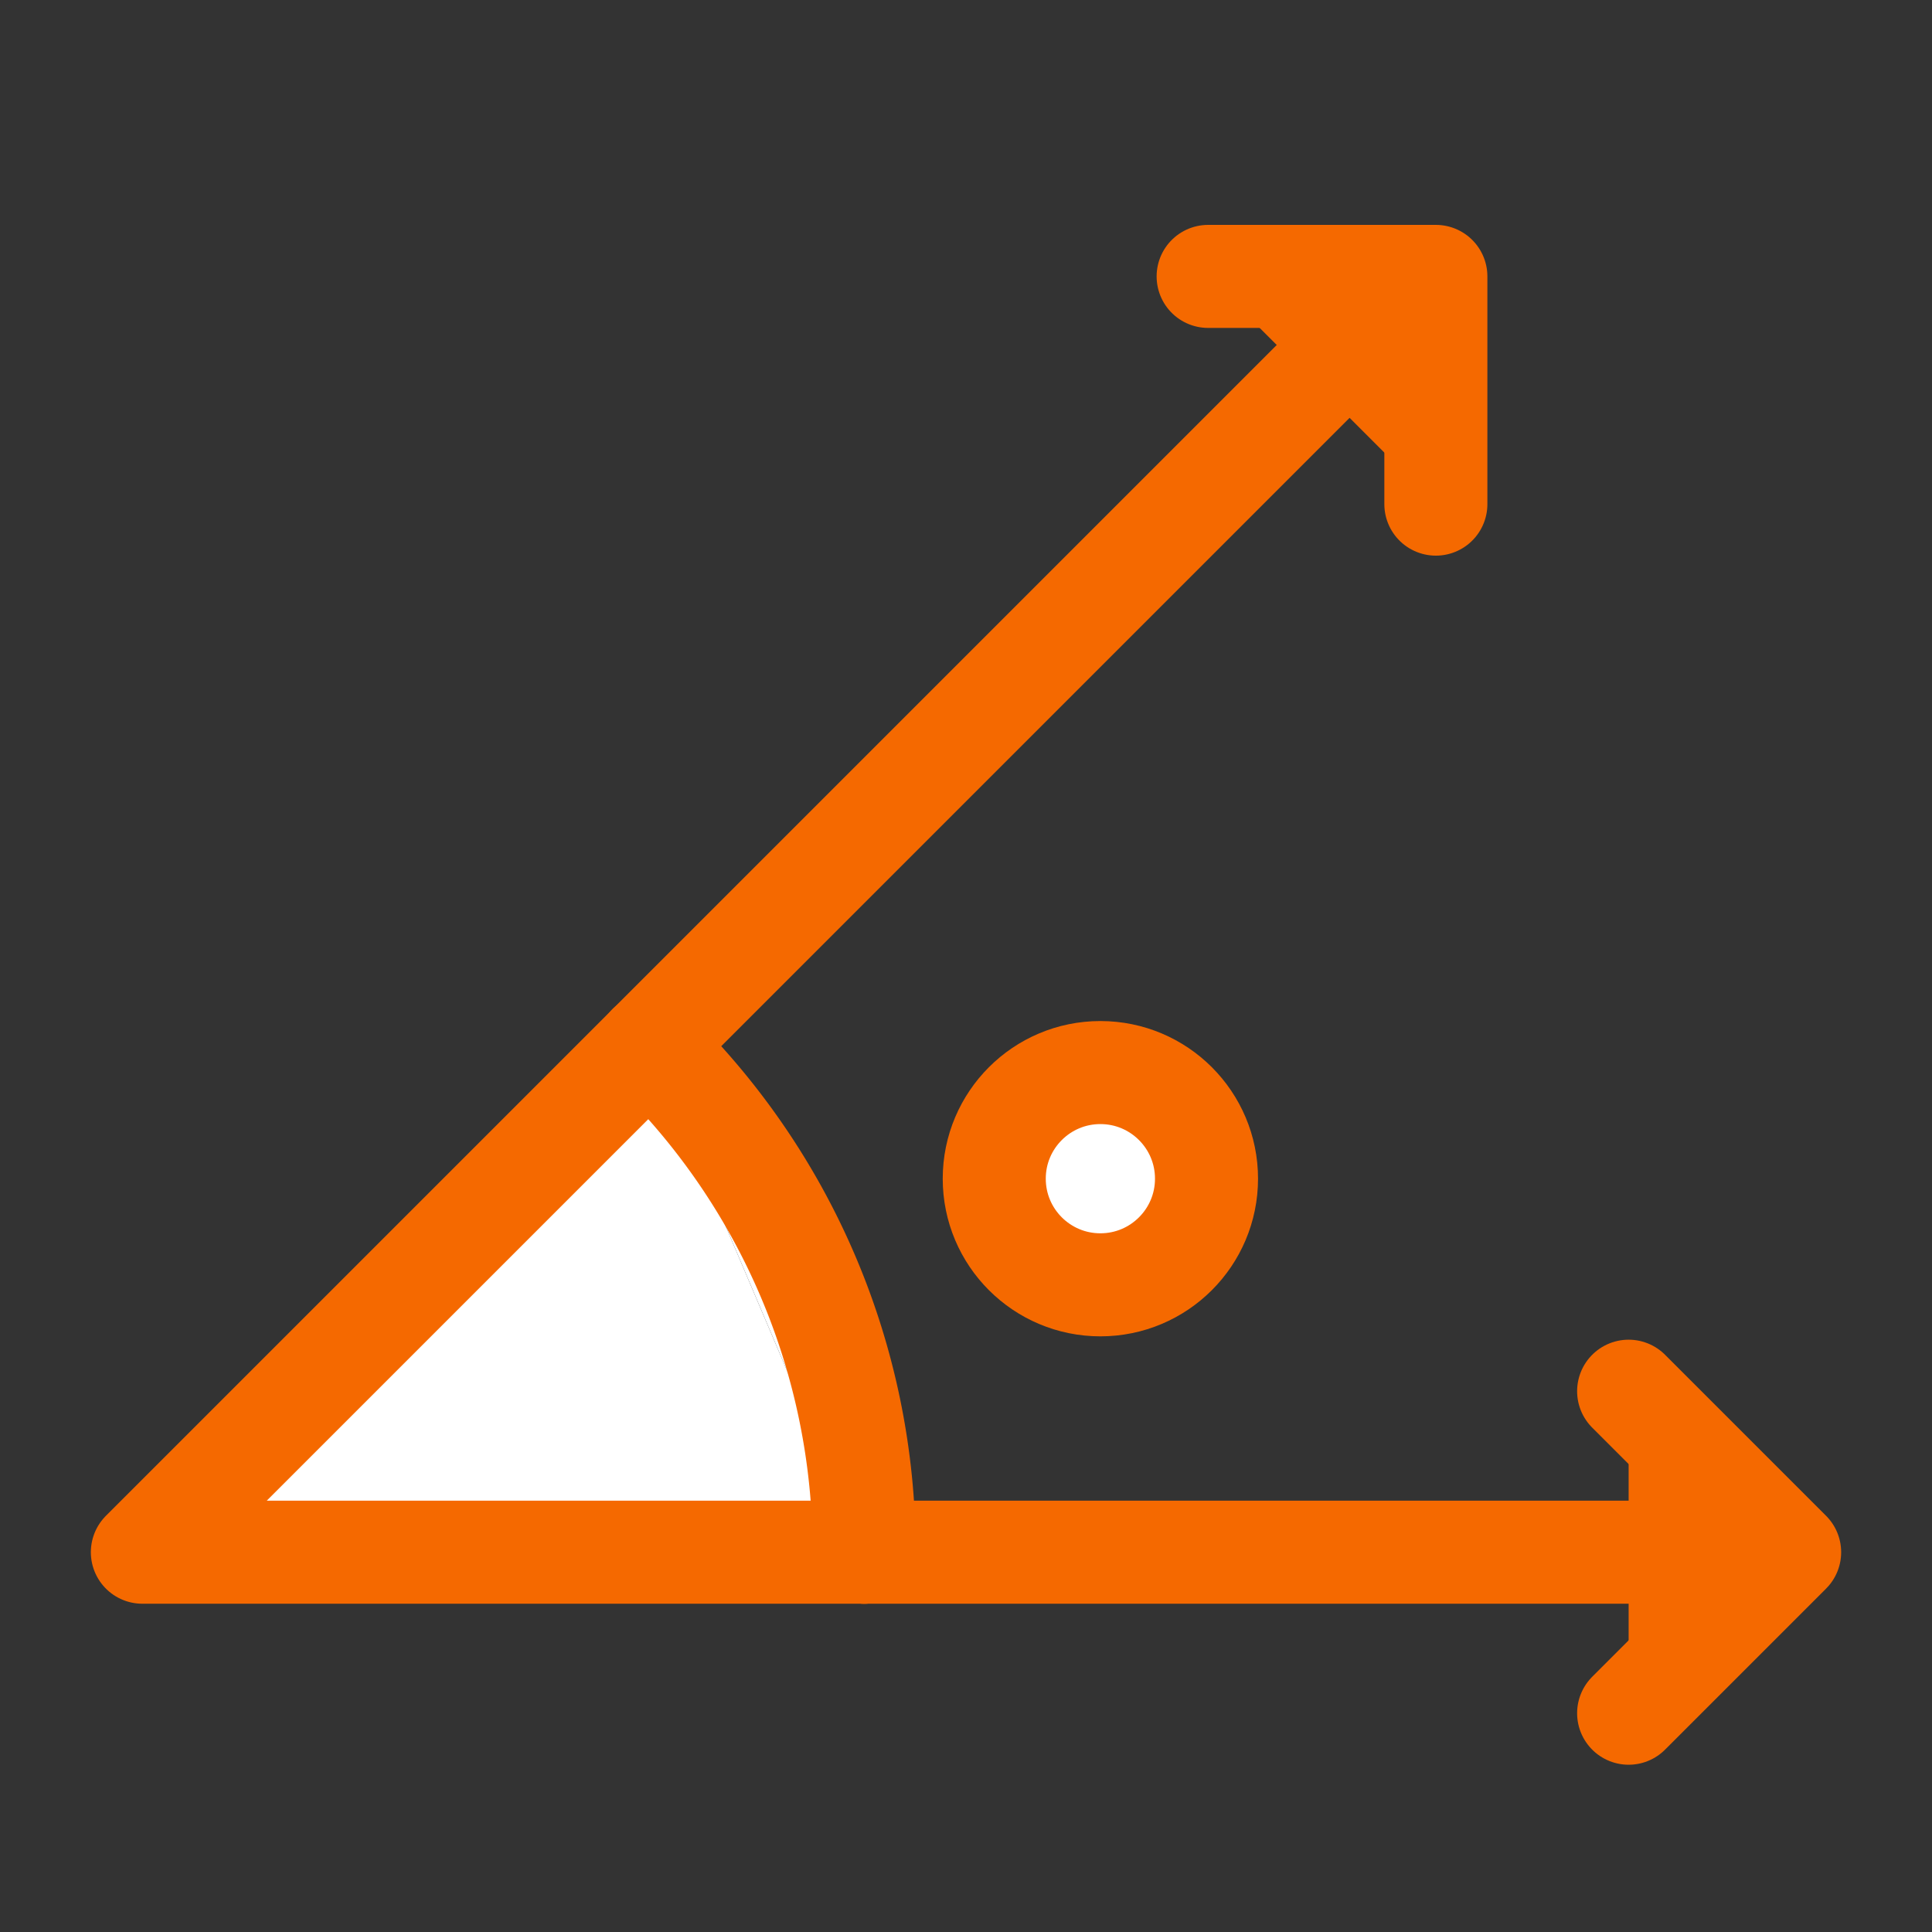
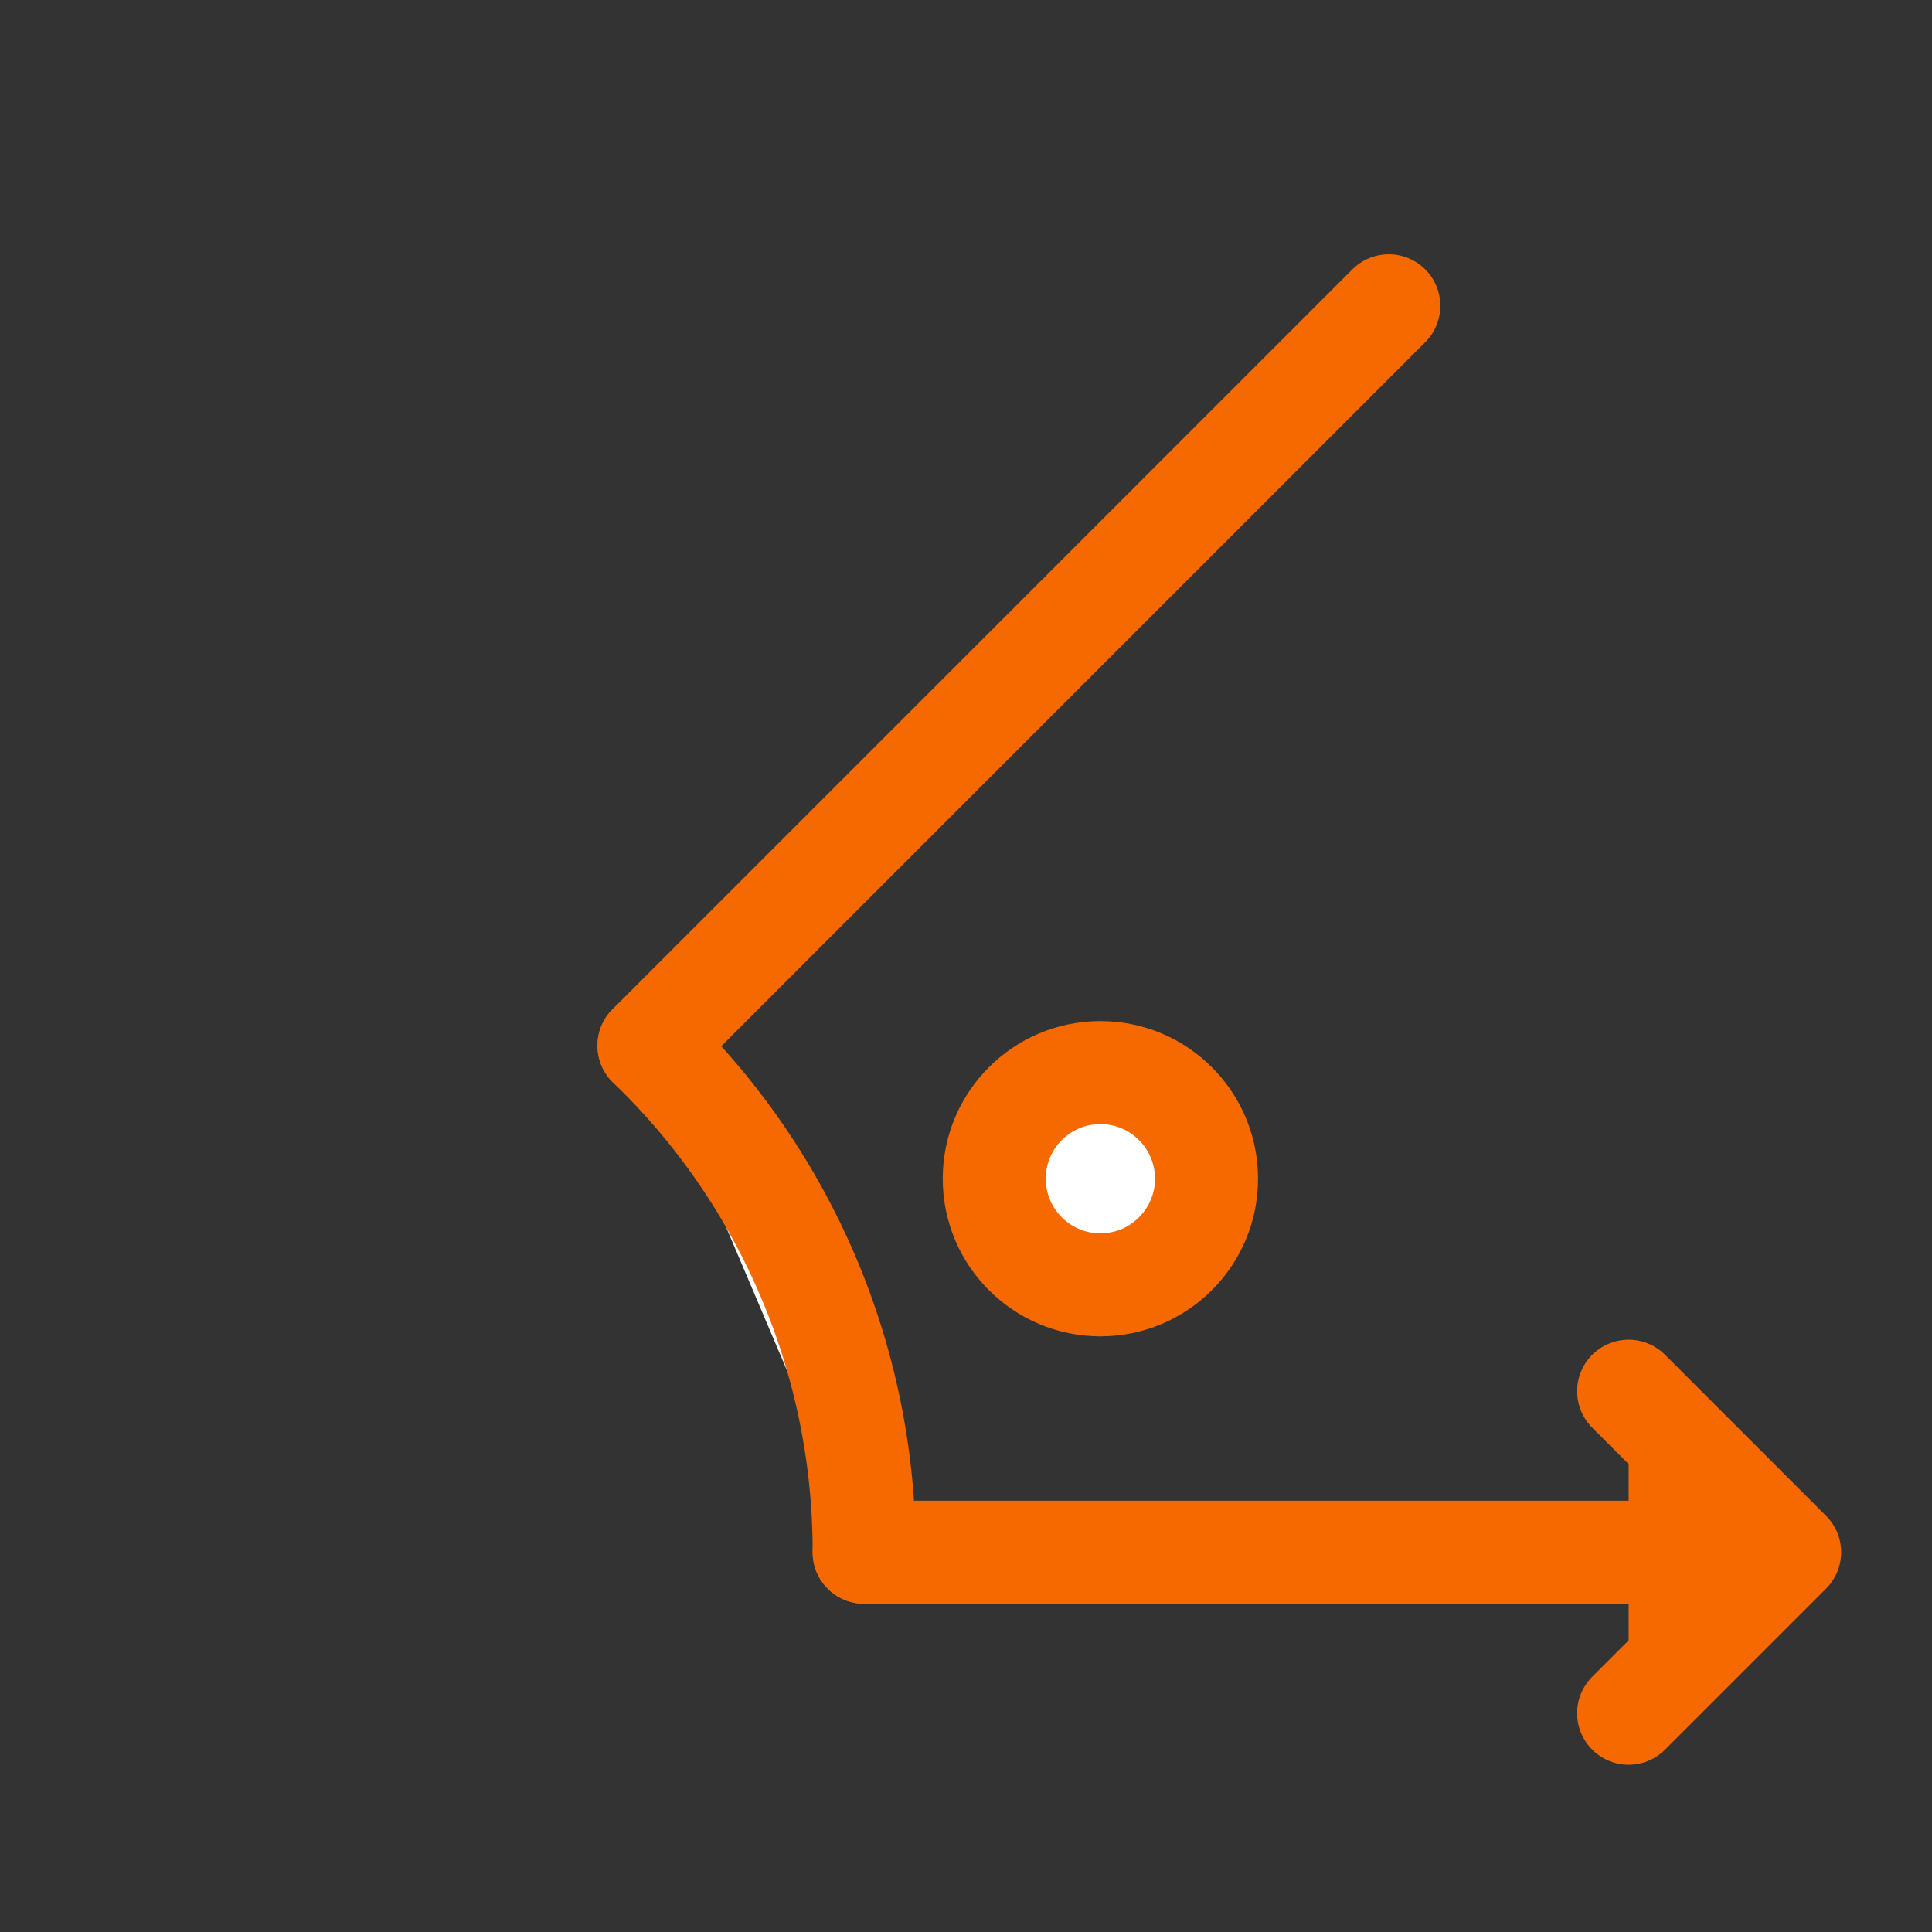
<svg xmlns="http://www.w3.org/2000/svg" id="Layer_1" data-name="Layer 1" viewBox="0 0 225 225">
  <rect x="0" y="0" width="225" height="225" fill="#333333" stroke="none" />
  <defs>
    <style>.cls-1{stroke:#f56900;stroke-linecap:round;stroke-linejoin:round;stroke-width:12px;}</style>
  </defs>
  <line class="cls-1" x1="75.58" y1="121.77" x2="161.74" y2="35.61" fill="#fff" />
  <line class="cls-1" x1="199.04" y1="180.77" x2="100.64" y2="180.77" fill="#fff" />
-   <polyline class="cls-1" points="75.58 121.77 16.58 180.77 100.64 180.77" fill="#fff" />
  <path class="cls-1" d="M75.58,121.77a81.8,81.8,0,0,1,25.06,59" fill="#fff" />
  <circle class="cls-1" cx="128.15" cy="137.27" r="12.36" fill="#fff" />
  <polyline class="cls-1" points="189.67 162.02 208.42 180.77 189.67 199.52" fill="#f56900" />
-   <polyline class="cls-1" points="140.7 32.19 167.22 32.19 167.22 58.71" fill="#f56900" />
</svg>